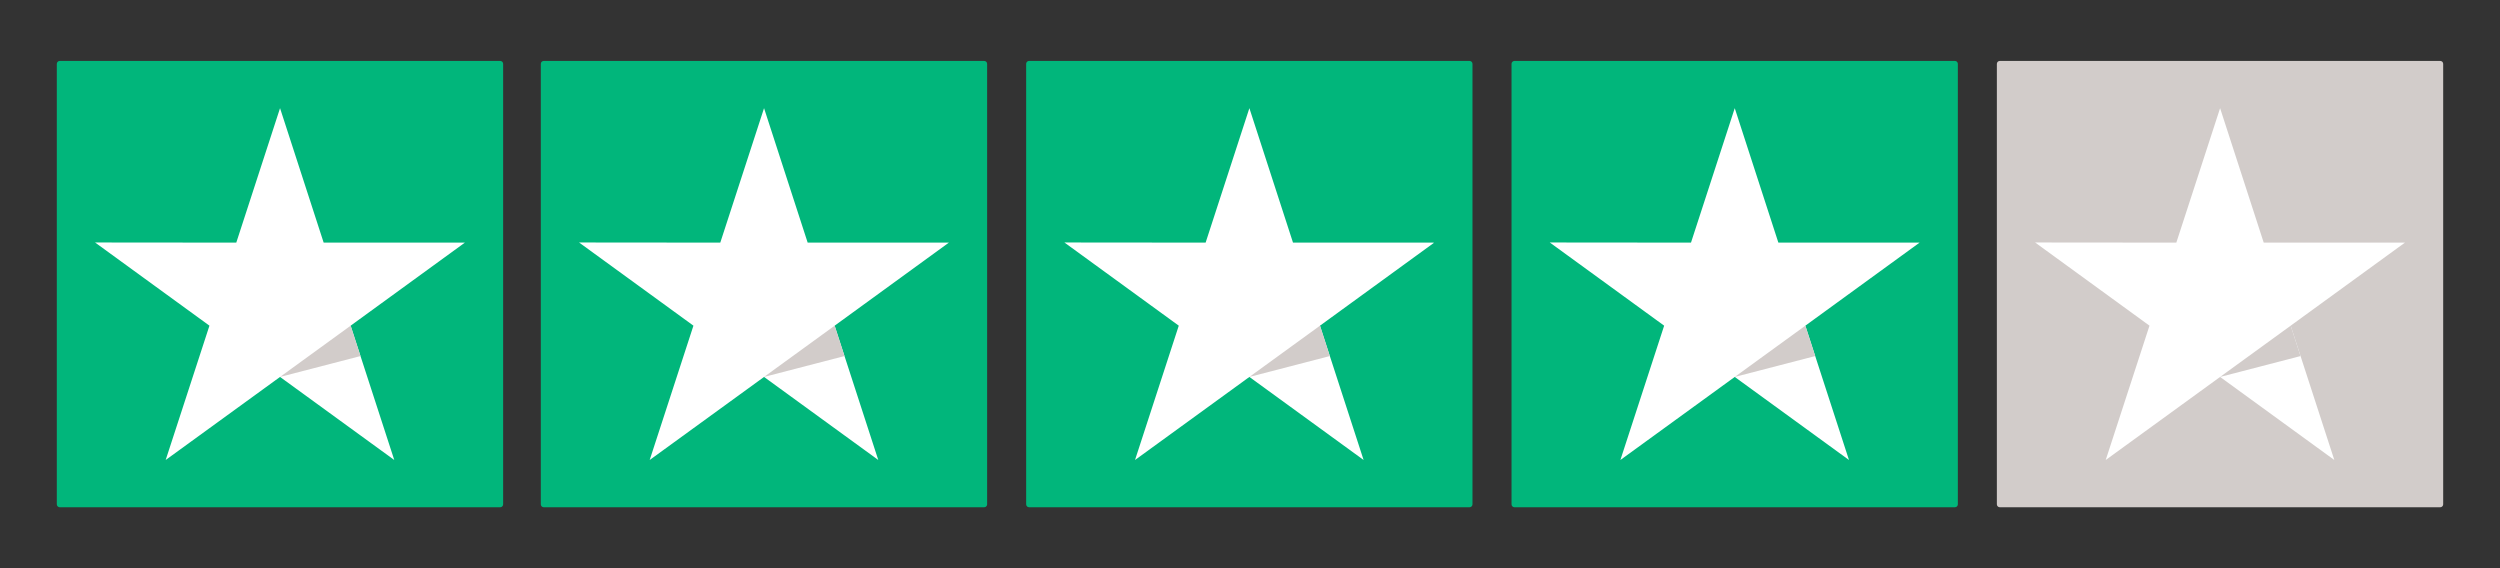
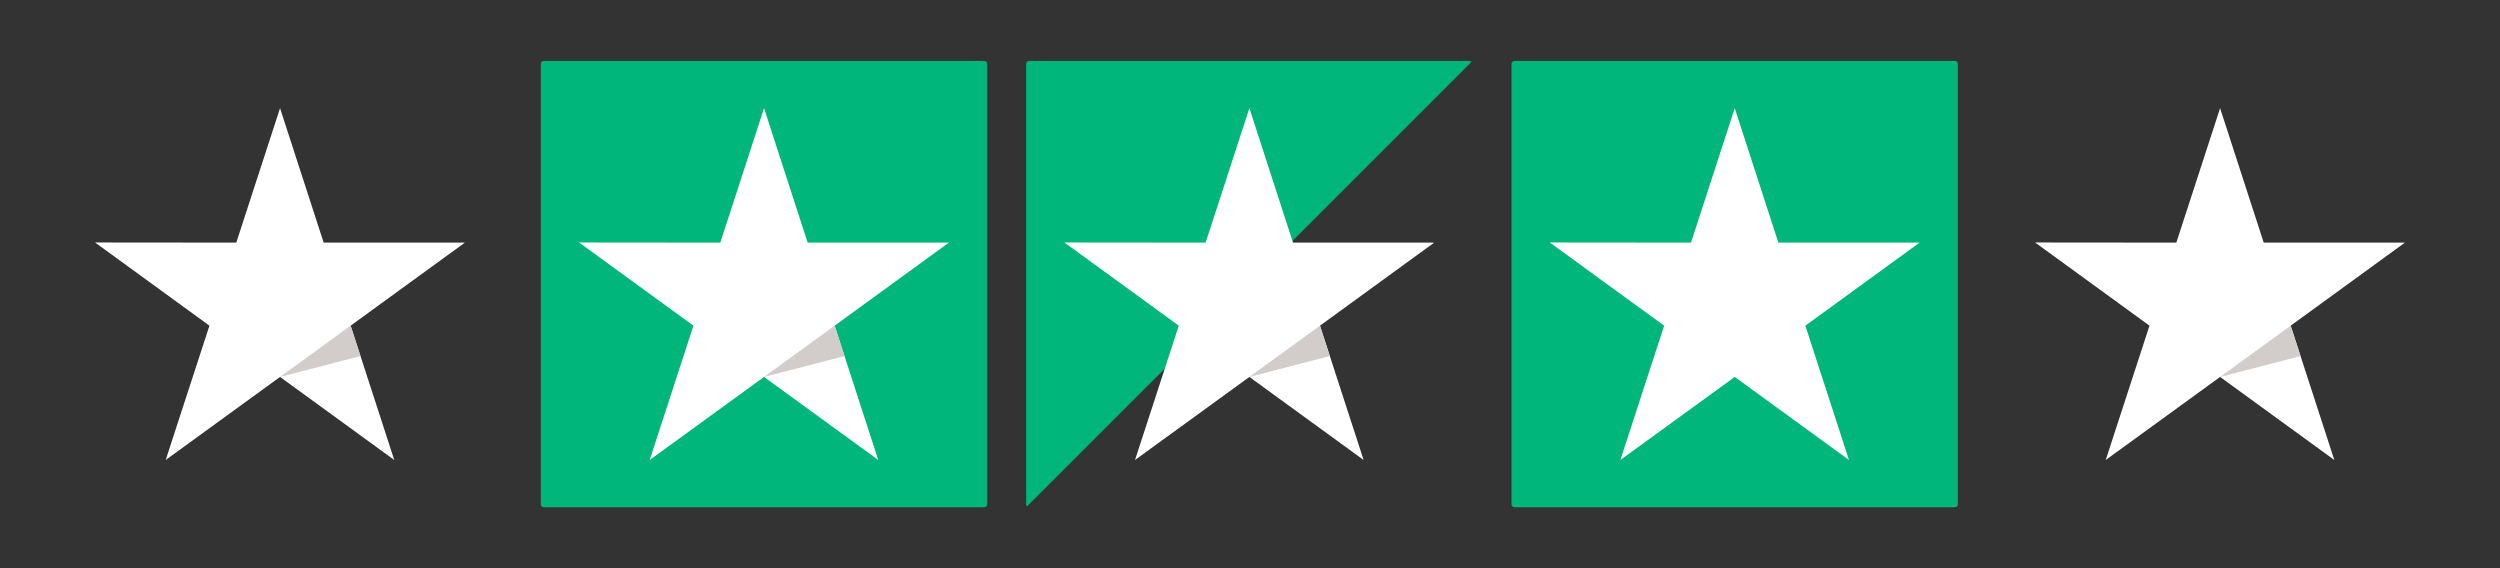
<svg xmlns="http://www.w3.org/2000/svg" width="880" zoomAndPan="magnify" viewBox="0 0 660 150" height="200" preserveAspectRatio="xMidYMid meet">
  <rect x="0" y="0" width="660" height="150" fill="#333333" stroke="none" />
  <defs>
    <clipPath id="5416f4b545">
      <path d="M 15 16.086 L 132.828 16.086 L 132.828 133.914 L 15 133.914 Z M 15 16.086 " clip-rule="nonzero" />
    </clipPath>
    <clipPath id="4384d252c7">
-       <path d="M 15.77 16.086 L 132.059 16.086 C 132.262 16.086 132.457 16.168 132.602 16.312 C 132.746 16.457 132.828 16.652 132.828 16.855 L 132.828 133.145 C 132.828 133.348 132.746 133.543 132.602 133.688 C 132.457 133.832 132.262 133.914 132.059 133.914 L 15.77 133.914 C 15.566 133.914 15.371 133.832 15.227 133.688 C 15.082 133.543 15 133.348 15 133.145 L 15 16.855 C 15 16.652 15.082 16.457 15.227 16.312 C 15.371 16.168 15.566 16.086 15.77 16.086 Z M 15.77 16.086 " clip-rule="nonzero" />
-     </clipPath>
+       </clipPath>
    <clipPath id="9fb647126a">
      <path d="M 0 0.086 L 117.828 0.086 L 117.828 117.914 L 0 117.914 Z M 0 0.086 " clip-rule="nonzero" />
    </clipPath>
    <clipPath id="c67c7c6d69">
      <path d="M 0.77 0.086 L 117.059 0.086 C 117.262 0.086 117.457 0.168 117.602 0.312 C 117.746 0.457 117.828 0.652 117.828 0.855 L 117.828 117.145 C 117.828 117.348 117.746 117.543 117.602 117.688 C 117.457 117.832 117.262 117.914 117.059 117.914 L 0.77 117.914 C 0.566 117.914 0.371 117.832 0.227 117.688 C 0.082 117.543 0 117.348 0 117.145 L 0 0.855 C 0 0.652 0.082 0.457 0.227 0.312 C 0.371 0.168 0.566 0.086 0.77 0.086 Z M 0.77 0.086 " clip-rule="nonzero" />
    </clipPath>
    <clipPath id="7e26062867">
      <rect x="0" width="118" y="0" height="118" />
    </clipPath>
    <clipPath id="d8ceab163d">
      <path d="M 142.777 16.086 L 260.602 16.086 L 260.602 133.914 L 142.777 133.914 Z M 142.777 16.086 " clip-rule="nonzero" />
    </clipPath>
    <clipPath id="a1057fd4ab">
      <path d="M 143.547 16.086 L 259.832 16.086 C 260.035 16.086 260.234 16.168 260.379 16.312 C 260.523 16.457 260.602 16.652 260.602 16.855 L 260.602 133.145 C 260.602 133.348 260.523 133.543 260.379 133.688 C 260.234 133.832 260.035 133.914 259.832 133.914 L 143.547 133.914 C 143.344 133.914 143.145 133.832 143 133.688 C 142.855 133.543 142.777 133.348 142.777 133.145 L 142.777 16.855 C 142.777 16.652 142.855 16.457 143 16.312 C 143.145 16.168 143.344 16.086 143.547 16.086 Z M 143.547 16.086 " clip-rule="nonzero" />
    </clipPath>
    <clipPath id="12747d4068">
      <path d="M 0.777 0.086 L 118.602 0.086 L 118.602 117.914 L 0.777 117.914 Z M 0.777 0.086 " clip-rule="nonzero" />
    </clipPath>
    <clipPath id="09c672eaf9">
      <path d="M 1.547 0.086 L 117.832 0.086 C 118.035 0.086 118.234 0.168 118.379 0.312 C 118.523 0.457 118.602 0.652 118.602 0.855 L 118.602 117.145 C 118.602 117.348 118.523 117.543 118.379 117.688 C 118.234 117.832 118.035 117.914 117.832 117.914 L 1.547 117.914 C 1.344 117.914 1.145 117.832 1 117.688 C 0.855 117.543 0.777 117.348 0.777 117.145 L 0.777 0.855 C 0.777 0.652 0.855 0.457 1 0.312 C 1.145 0.168 1.344 0.086 1.547 0.086 Z M 1.547 0.086 " clip-rule="nonzero" />
    </clipPath>
    <clipPath id="92c4402f57">
      <rect x="0" width="119" y="0" height="118" />
    </clipPath>
    <clipPath id="e15d44eb81">
      <path d="M 270.906 16.086 L 388.734 16.086 L 388.734 133.914 L 270.906 133.914 Z M 270.906 16.086 " clip-rule="nonzero" />
    </clipPath>
    <clipPath id="d811f3dd04">
      <path d="M 271.676 16.086 L 387.961 16.086 C 388.168 16.086 388.363 16.168 388.508 16.312 C 388.652 16.457 388.734 16.652 388.734 16.855 L 388.734 133.145 C 388.734 133.348 388.652 133.543 388.508 133.688 C 388.363 133.832 388.168 133.914 387.961 133.914 L 271.676 133.914 C 271.473 133.914 271.273 133.832 271.129 133.688 C 270.984 133.543 270.906 133.348 270.906 133.145 L 270.906 16.855 C 270.906 16.652 270.984 16.457 271.129 16.312 C 271.273 16.168 271.473 16.086 271.676 16.086 Z M 271.676 16.086 " clip-rule="nonzero" />
    </clipPath>
    <clipPath id="7dfc967ff5">
-       <path d="M 0.906 0.086 L 118.734 0.086 L 118.734 117.914 L 0.906 117.914 Z M 0.906 0.086 " clip-rule="nonzero" />
+       <path d="M 0.906 0.086 L 118.734 0.086 L 0.906 117.914 Z M 0.906 0.086 " clip-rule="nonzero" />
    </clipPath>
    <clipPath id="3cdb816e33">
      <path d="M 1.676 0.086 L 117.961 0.086 C 118.168 0.086 118.363 0.168 118.508 0.312 C 118.652 0.457 118.734 0.652 118.734 0.855 L 118.734 117.145 C 118.734 117.348 118.652 117.543 118.508 117.688 C 118.363 117.832 118.168 117.914 117.961 117.914 L 1.676 117.914 C 1.473 117.914 1.273 117.832 1.129 117.688 C 0.984 117.543 0.906 117.348 0.906 117.145 L 0.906 0.855 C 0.906 0.652 0.984 0.457 1.129 0.312 C 1.273 0.168 1.473 0.086 1.676 0.086 Z M 1.676 0.086 " clip-rule="nonzero" />
    </clipPath>
    <clipPath id="f207a615f2">
      <rect x="0" width="119" y="0" height="118" />
    </clipPath>
    <clipPath id="4973f62364">
      <path d="M 399.043 16.086 L 516.871 16.086 L 516.871 133.914 L 399.043 133.914 Z M 399.043 16.086 " clip-rule="nonzero" />
    </clipPath>
    <clipPath id="7c8a1f4624">
      <path d="M 399.812 16.086 L 516.098 16.086 C 516.305 16.086 516.5 16.168 516.645 16.312 C 516.789 16.457 516.871 16.652 516.871 16.855 L 516.871 133.145 C 516.871 133.348 516.789 133.543 516.645 133.688 C 516.5 133.832 516.305 133.914 516.098 133.914 L 399.812 133.914 C 399.609 133.914 399.414 133.832 399.27 133.688 C 399.125 133.543 399.043 133.348 399.043 133.145 L 399.043 16.855 C 399.043 16.652 399.125 16.457 399.27 16.312 C 399.414 16.168 399.609 16.086 399.812 16.086 Z M 399.812 16.086 " clip-rule="nonzero" />
    </clipPath>
    <clipPath id="37cf98742a">
      <path d="M 0.043 0.086 L 117.871 0.086 L 117.871 117.914 L 0.043 117.914 Z M 0.043 0.086 " clip-rule="nonzero" />
    </clipPath>
    <clipPath id="058babd867">
      <path d="M 0.812 0.086 L 117.098 0.086 C 117.305 0.086 117.5 0.168 117.645 0.312 C 117.789 0.457 117.871 0.652 117.871 0.855 L 117.871 117.145 C 117.871 117.348 117.789 117.543 117.645 117.688 C 117.5 117.832 117.305 117.914 117.098 117.914 L 0.812 117.914 C 0.609 117.914 0.414 117.832 0.27 117.688 C 0.125 117.543 0.043 117.348 0.043 117.145 L 0.043 0.855 C 0.043 0.652 0.125 0.457 0.27 0.312 C 0.414 0.168 0.609 0.086 0.812 0.086 Z M 0.812 0.086 " clip-rule="nonzero" />
    </clipPath>
    <clipPath id="5690d0bf2d">
      <rect x="0" width="118" y="0" height="118" />
    </clipPath>
    <clipPath id="6f1f004afd">
      <path d="M 527.172 16.086 L 645 16.086 L 645 133.914 L 527.172 133.914 Z M 527.172 16.086 " clip-rule="nonzero" />
    </clipPath>
    <clipPath id="5589350b91">
      <path d="M 527.941 16.086 L 644.23 16.086 C 644.434 16.086 644.629 16.168 644.773 16.312 C 644.918 16.457 645 16.652 645 16.855 L 645 133.145 C 645 133.348 644.918 133.543 644.773 133.688 C 644.629 133.832 644.434 133.914 644.23 133.914 L 527.941 133.914 C 527.738 133.914 527.543 133.832 527.398 133.688 C 527.254 133.543 527.172 133.348 527.172 133.145 L 527.172 16.855 C 527.172 16.652 527.254 16.457 527.398 16.312 C 527.543 16.168 527.738 16.086 527.941 16.086 Z M 527.941 16.086 " clip-rule="nonzero" />
    </clipPath>
    <clipPath id="af148a47c5">
-       <path d="M 0.172 0.086 L 118 0.086 L 118 117.914 L 0.172 117.914 Z M 0.172 0.086 " clip-rule="nonzero" />
-     </clipPath>
+       </clipPath>
    <clipPath id="214d88c8f8">
      <path d="M 0.941 0.086 L 117.23 0.086 C 117.434 0.086 117.629 0.168 117.773 0.312 C 117.918 0.457 118 0.652 118 0.855 L 118 117.145 C 118 117.348 117.918 117.543 117.773 117.688 C 117.629 117.832 117.434 117.914 117.23 117.914 L 0.941 117.914 C 0.738 117.914 0.543 117.832 0.398 117.688 C 0.254 117.543 0.172 117.348 0.172 117.145 L 0.172 0.855 C 0.172 0.652 0.254 0.457 0.398 0.312 C 0.543 0.168 0.738 0.086 0.941 0.086 Z M 0.941 0.086 " clip-rule="nonzero" />
    </clipPath>
    <clipPath id="9b25f7a2c0">
      <rect x="0" width="118" y="0" height="118" />
    </clipPath>
    <clipPath id="4a42166834">
      <path d="M 25.086 28.555 L 122.586 28.555 L 122.586 121.555 L 25.086 121.555 Z M 25.086 28.555 " clip-rule="nonzero" />
    </clipPath>
    <clipPath id="d5c10b0b0e">
      <path d="M 152.863 28.555 L 250.363 28.555 L 250.363 121.555 L 152.863 121.555 Z M 152.863 28.555 " clip-rule="nonzero" />
    </clipPath>
    <clipPath id="27f2e4b586">
      <path d="M 281 28.555 L 378.492 28.555 L 378.492 121.555 L 281 121.555 Z M 281 28.555 " clip-rule="nonzero" />
    </clipPath>
    <clipPath id="8f380310f5">
      <path d="M 409.129 28.555 L 506.629 28.555 L 506.629 121.555 L 409.129 121.555 Z M 409.129 28.555 " clip-rule="nonzero" />
    </clipPath>
    <clipPath id="a508ae3f72">
      <path d="M 537.262 28.555 L 634.762 28.555 L 634.762 121.555 L 537.262 121.555 Z M 537.262 28.555 " clip-rule="nonzero" />
    </clipPath>
  </defs>
  <g clip-path="url(#5416f4b545)">
    <g clip-path="url(#4384d252c7)">
      <g transform="matrix(1, 0, 0, 1, 15, 16)">
        <g clip-path="url(#7e26062867)">
          <g clip-path="url(#9fb647126a)">
            <g clip-path="url(#c67c7c6d69)">
              <path fill="#01b67b" d="M 0 0.086 L 117.828 0.086 L 117.828 117.914 L 0 117.914 Z M 0 0.086 " fill-opacity="1" fill-rule="nonzero" />
            </g>
          </g>
        </g>
      </g>
    </g>
  </g>
  <g clip-path="url(#d8ceab163d)">
    <g clip-path="url(#a1057fd4ab)">
      <g transform="matrix(1, 0, 0, 1, 142, 16)">
        <g clip-path="url(#92c4402f57)">
          <g clip-path="url(#12747d4068)">
            <g clip-path="url(#09c672eaf9)">
              <path fill="#01b67b" d="M 0.777 0.086 L 118.602 0.086 L 118.602 117.914 L 0.777 117.914 Z M 0.777 0.086 " fill-opacity="1" fill-rule="nonzero" />
            </g>
          </g>
        </g>
      </g>
    </g>
  </g>
  <g clip-path="url(#e15d44eb81)">
    <g clip-path="url(#d811f3dd04)">
      <g transform="matrix(1, 0, 0, 1, 270, 16)">
        <g clip-path="url(#f207a615f2)">
          <g clip-path="url(#7dfc967ff5)">
            <g clip-path="url(#3cdb816e33)">
              <path fill="#01b67b" d="M 0.906 0.086 L 118.734 0.086 L 118.734 117.914 L 0.906 117.914 Z M 0.906 0.086 " fill-opacity="1" fill-rule="nonzero" />
            </g>
          </g>
        </g>
      </g>
    </g>
  </g>
  <g clip-path="url(#4973f62364)">
    <g clip-path="url(#7c8a1f4624)">
      <g transform="matrix(1, 0, 0, 1, 399, 16)">
        <g clip-path="url(#5690d0bf2d)">
          <g clip-path="url(#37cf98742a)">
            <g clip-path="url(#058babd867)">
              <path fill="#01b67b" d="M 0.043 0.086 L 117.871 0.086 L 117.871 117.914 L 0.043 117.914 Z M 0.043 0.086 " fill-opacity="1" fill-rule="nonzero" />
            </g>
          </g>
        </g>
      </g>
    </g>
  </g>
  <g clip-path="url(#6f1f004afd)">
    <g clip-path="url(#5589350b91)">
      <g transform="matrix(1, 0, 0, 1, 527, 16)">
        <g clip-path="url(#9b25f7a2c0)">
          <g clip-path="url(#af148a47c5)">
            <g clip-path="url(#214d88c8f8)">
-               <path fill="#d2ccca" d="M 0.172 0.086 L 118 0.086 L 118 117.914 L 0.172 117.914 Z M 0.172 0.086 " fill-opacity="1" fill-rule="nonzero" />
-             </g>
+               </g>
          </g>
        </g>
      </g>
    </g>
  </g>
  <g clip-path="url(#4a42166834)">
    <path fill="#ffffff" d="M 122.727 64.051 L 85.445 64.051 L 73.93 28.555 L 62.379 64.051 L 25.098 64.016 L 55.293 85.977 L 43.738 121.438 L 73.93 99.512 L 104.086 121.438 L 92.57 85.977 Z M 122.727 64.051 " fill-opacity="1" fill-rule="nonzero" />
  </g>
  <path fill="#d2ccca" d="M 95.164 94.004 L 92.57 85.977 L 73.93 99.512 Z M 95.164 94.004 " fill-opacity="1" fill-rule="nonzero" />
  <g clip-path="url(#d5c10b0b0e)">
    <path fill="#ffffff" d="M 250.504 64.051 L 213.223 64.051 L 201.707 28.555 L 190.156 64.051 L 152.875 64.016 L 183.066 85.977 L 171.516 121.438 L 201.707 99.512 L 231.863 121.438 L 220.348 85.977 Z M 250.504 64.051 " fill-opacity="1" fill-rule="nonzero" />
  </g>
  <path fill="#d2ccca" d="M 222.938 94.004 L 220.348 85.977 L 201.707 99.512 Z M 222.938 94.004 " fill-opacity="1" fill-rule="nonzero" />
  <g clip-path="url(#27f2e4b586)">
    <path fill="#ffffff" d="M 378.633 64.051 L 341.352 64.051 L 329.836 28.555 L 318.285 64.051 L 281.004 64.016 L 311.195 85.977 L 299.645 121.438 L 329.836 99.512 L 359.992 121.438 L 348.477 85.977 Z M 378.633 64.051 " fill-opacity="1" fill-rule="nonzero" />
  </g>
  <path fill="#d2ccca" d="M 351.066 94.004 L 348.477 85.977 L 329.836 99.512 Z M 351.066 94.004 " fill-opacity="1" fill-rule="nonzero" />
  <g clip-path="url(#8f380310f5)">
    <path fill="#ffffff" d="M 506.77 64.051 L 469.488 64.051 L 457.973 28.555 L 446.422 64.051 L 409.141 64.016 L 439.336 85.977 L 427.781 121.438 L 457.973 99.512 L 488.129 121.438 L 476.613 85.977 Z M 506.77 64.051 " fill-opacity="1" fill-rule="nonzero" />
  </g>
-   <path fill="#d2ccca" d="M 479.207 94.004 L 476.613 85.977 L 457.973 99.512 Z M 479.207 94.004 " fill-opacity="1" fill-rule="nonzero" />
  <g clip-path="url(#a508ae3f72)">
    <path fill="#ffffff" d="M 634.902 64.051 L 597.621 64.051 L 586.105 28.555 L 574.551 64.051 L 537.27 64.016 L 567.465 85.977 L 555.91 121.438 L 586.105 99.512 L 616.258 121.438 L 604.742 85.977 Z M 634.902 64.051 " fill-opacity="1" fill-rule="nonzero" />
  </g>
  <path fill="#d2ccca" d="M 607.336 94.004 L 604.742 85.977 L 586.105 99.512 Z M 607.336 94.004 " fill-opacity="1" fill-rule="nonzero" />
</svg>